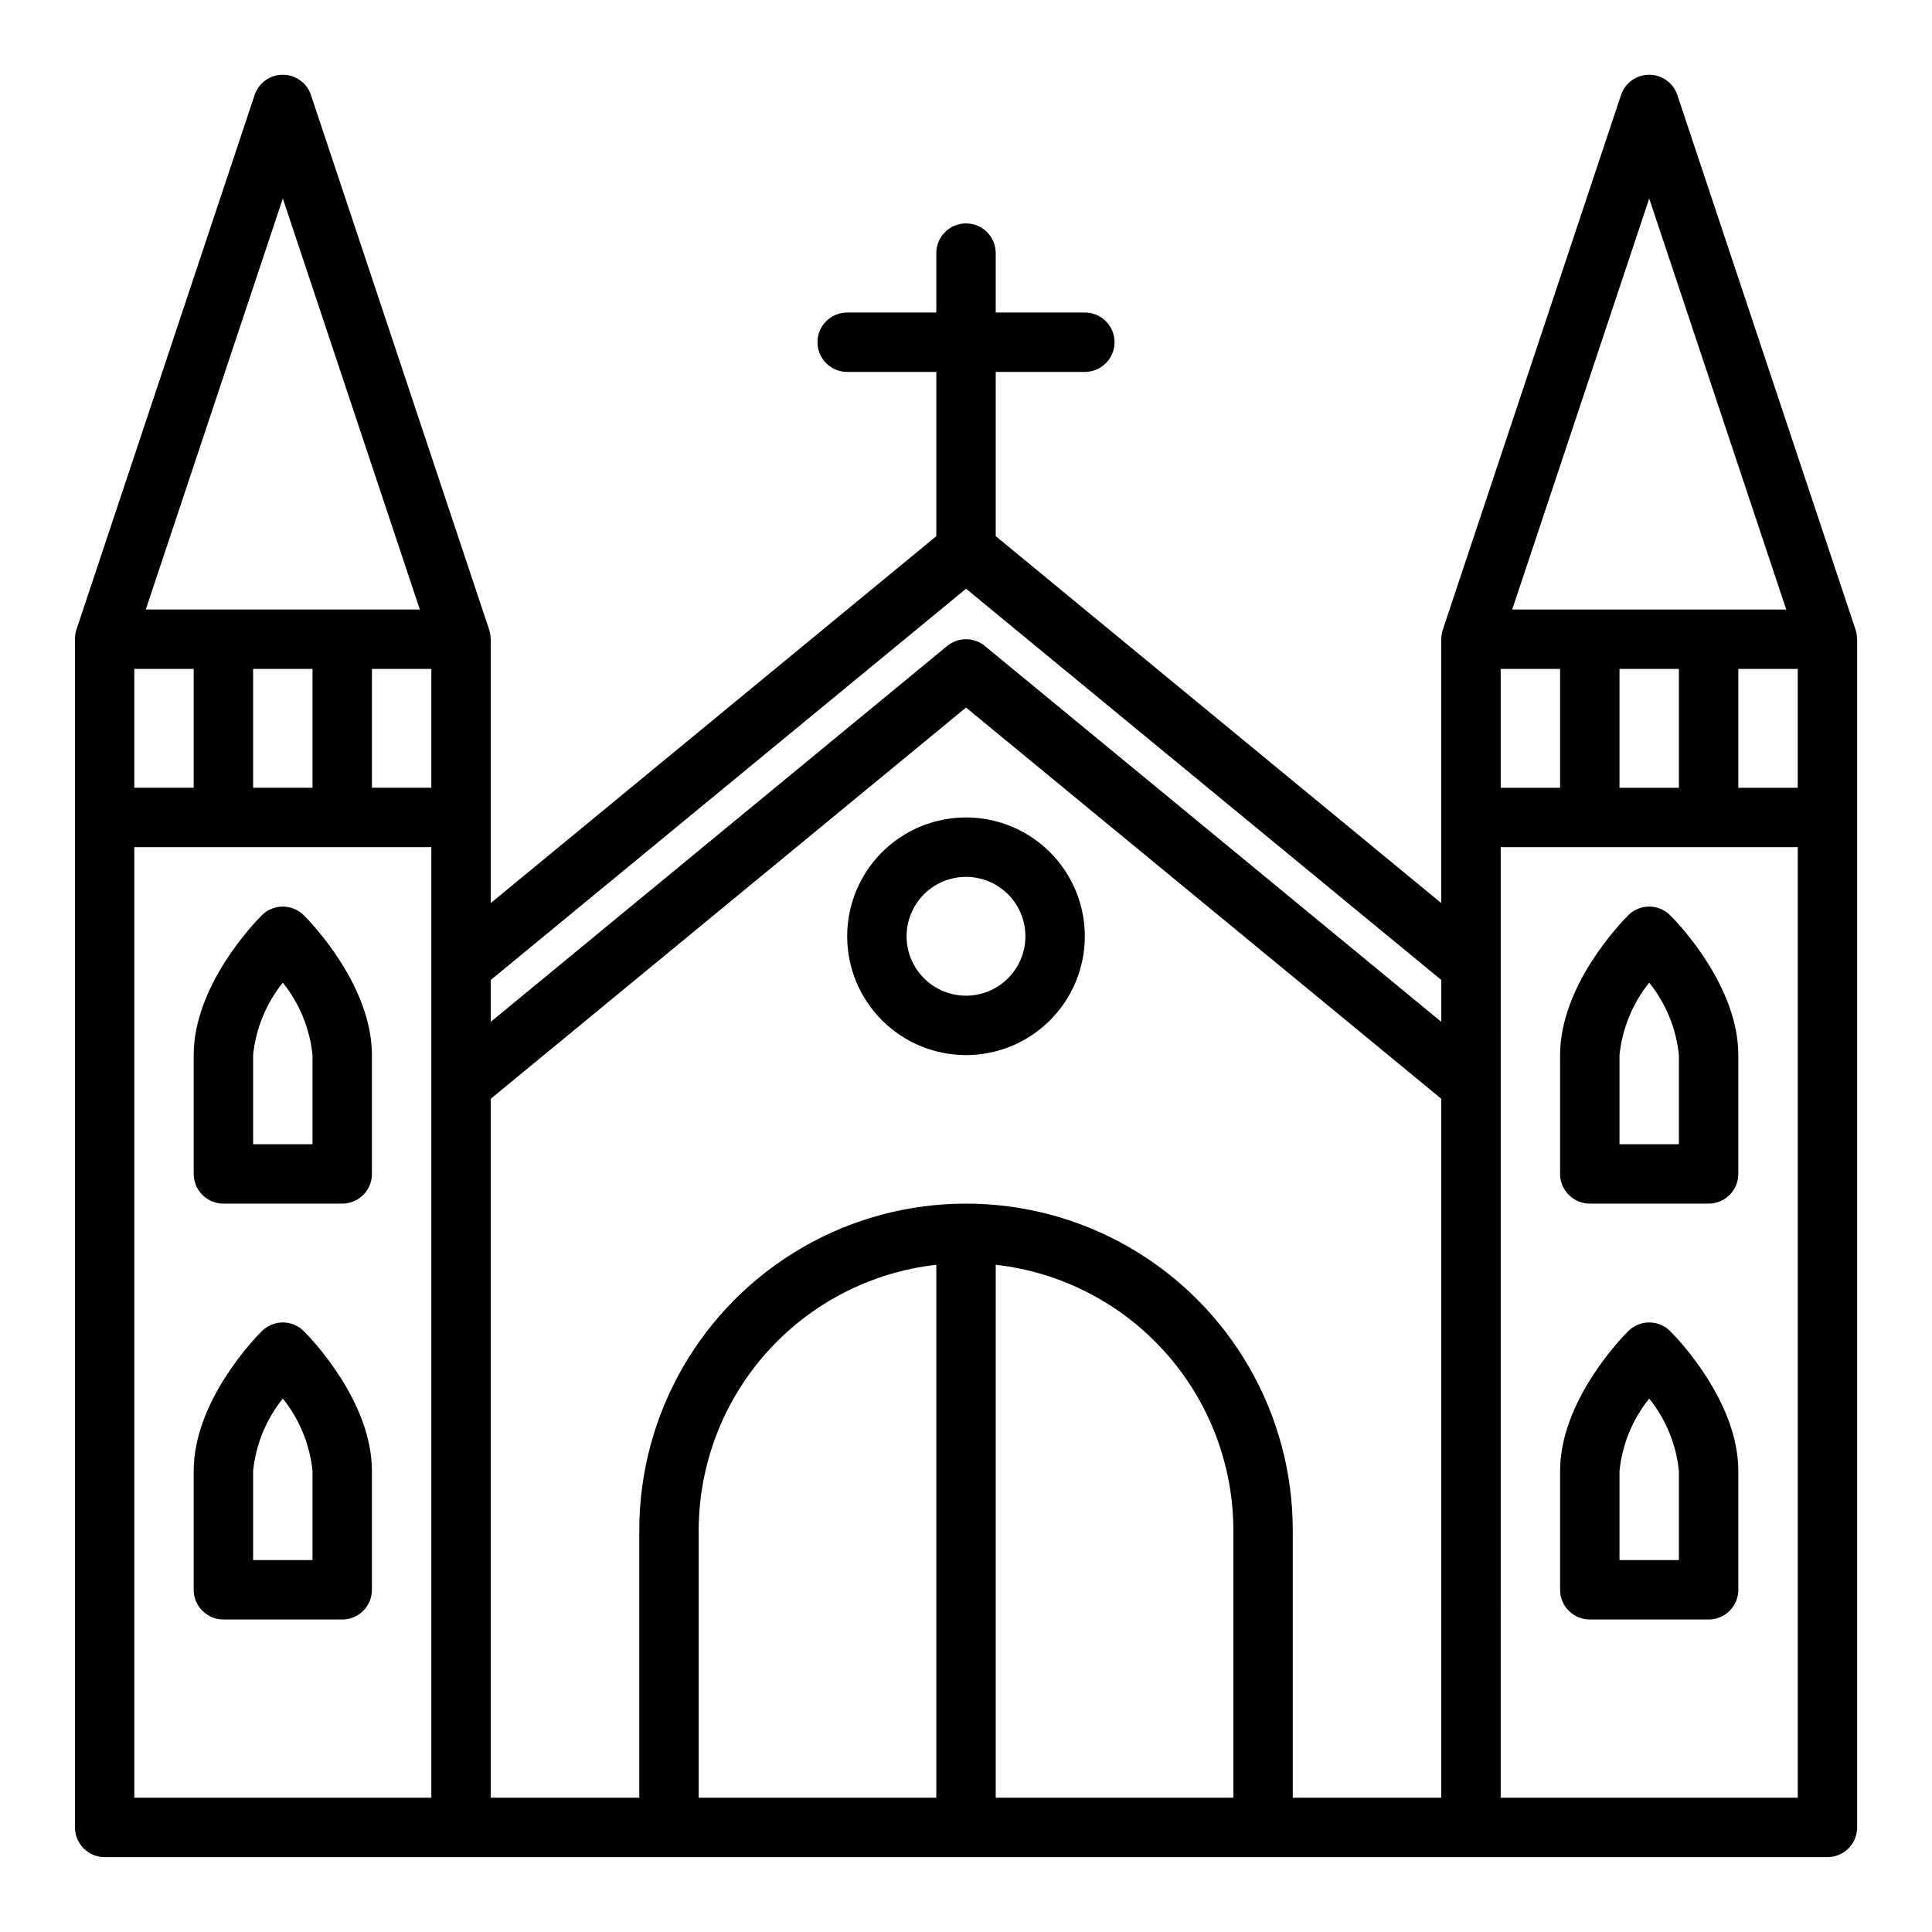
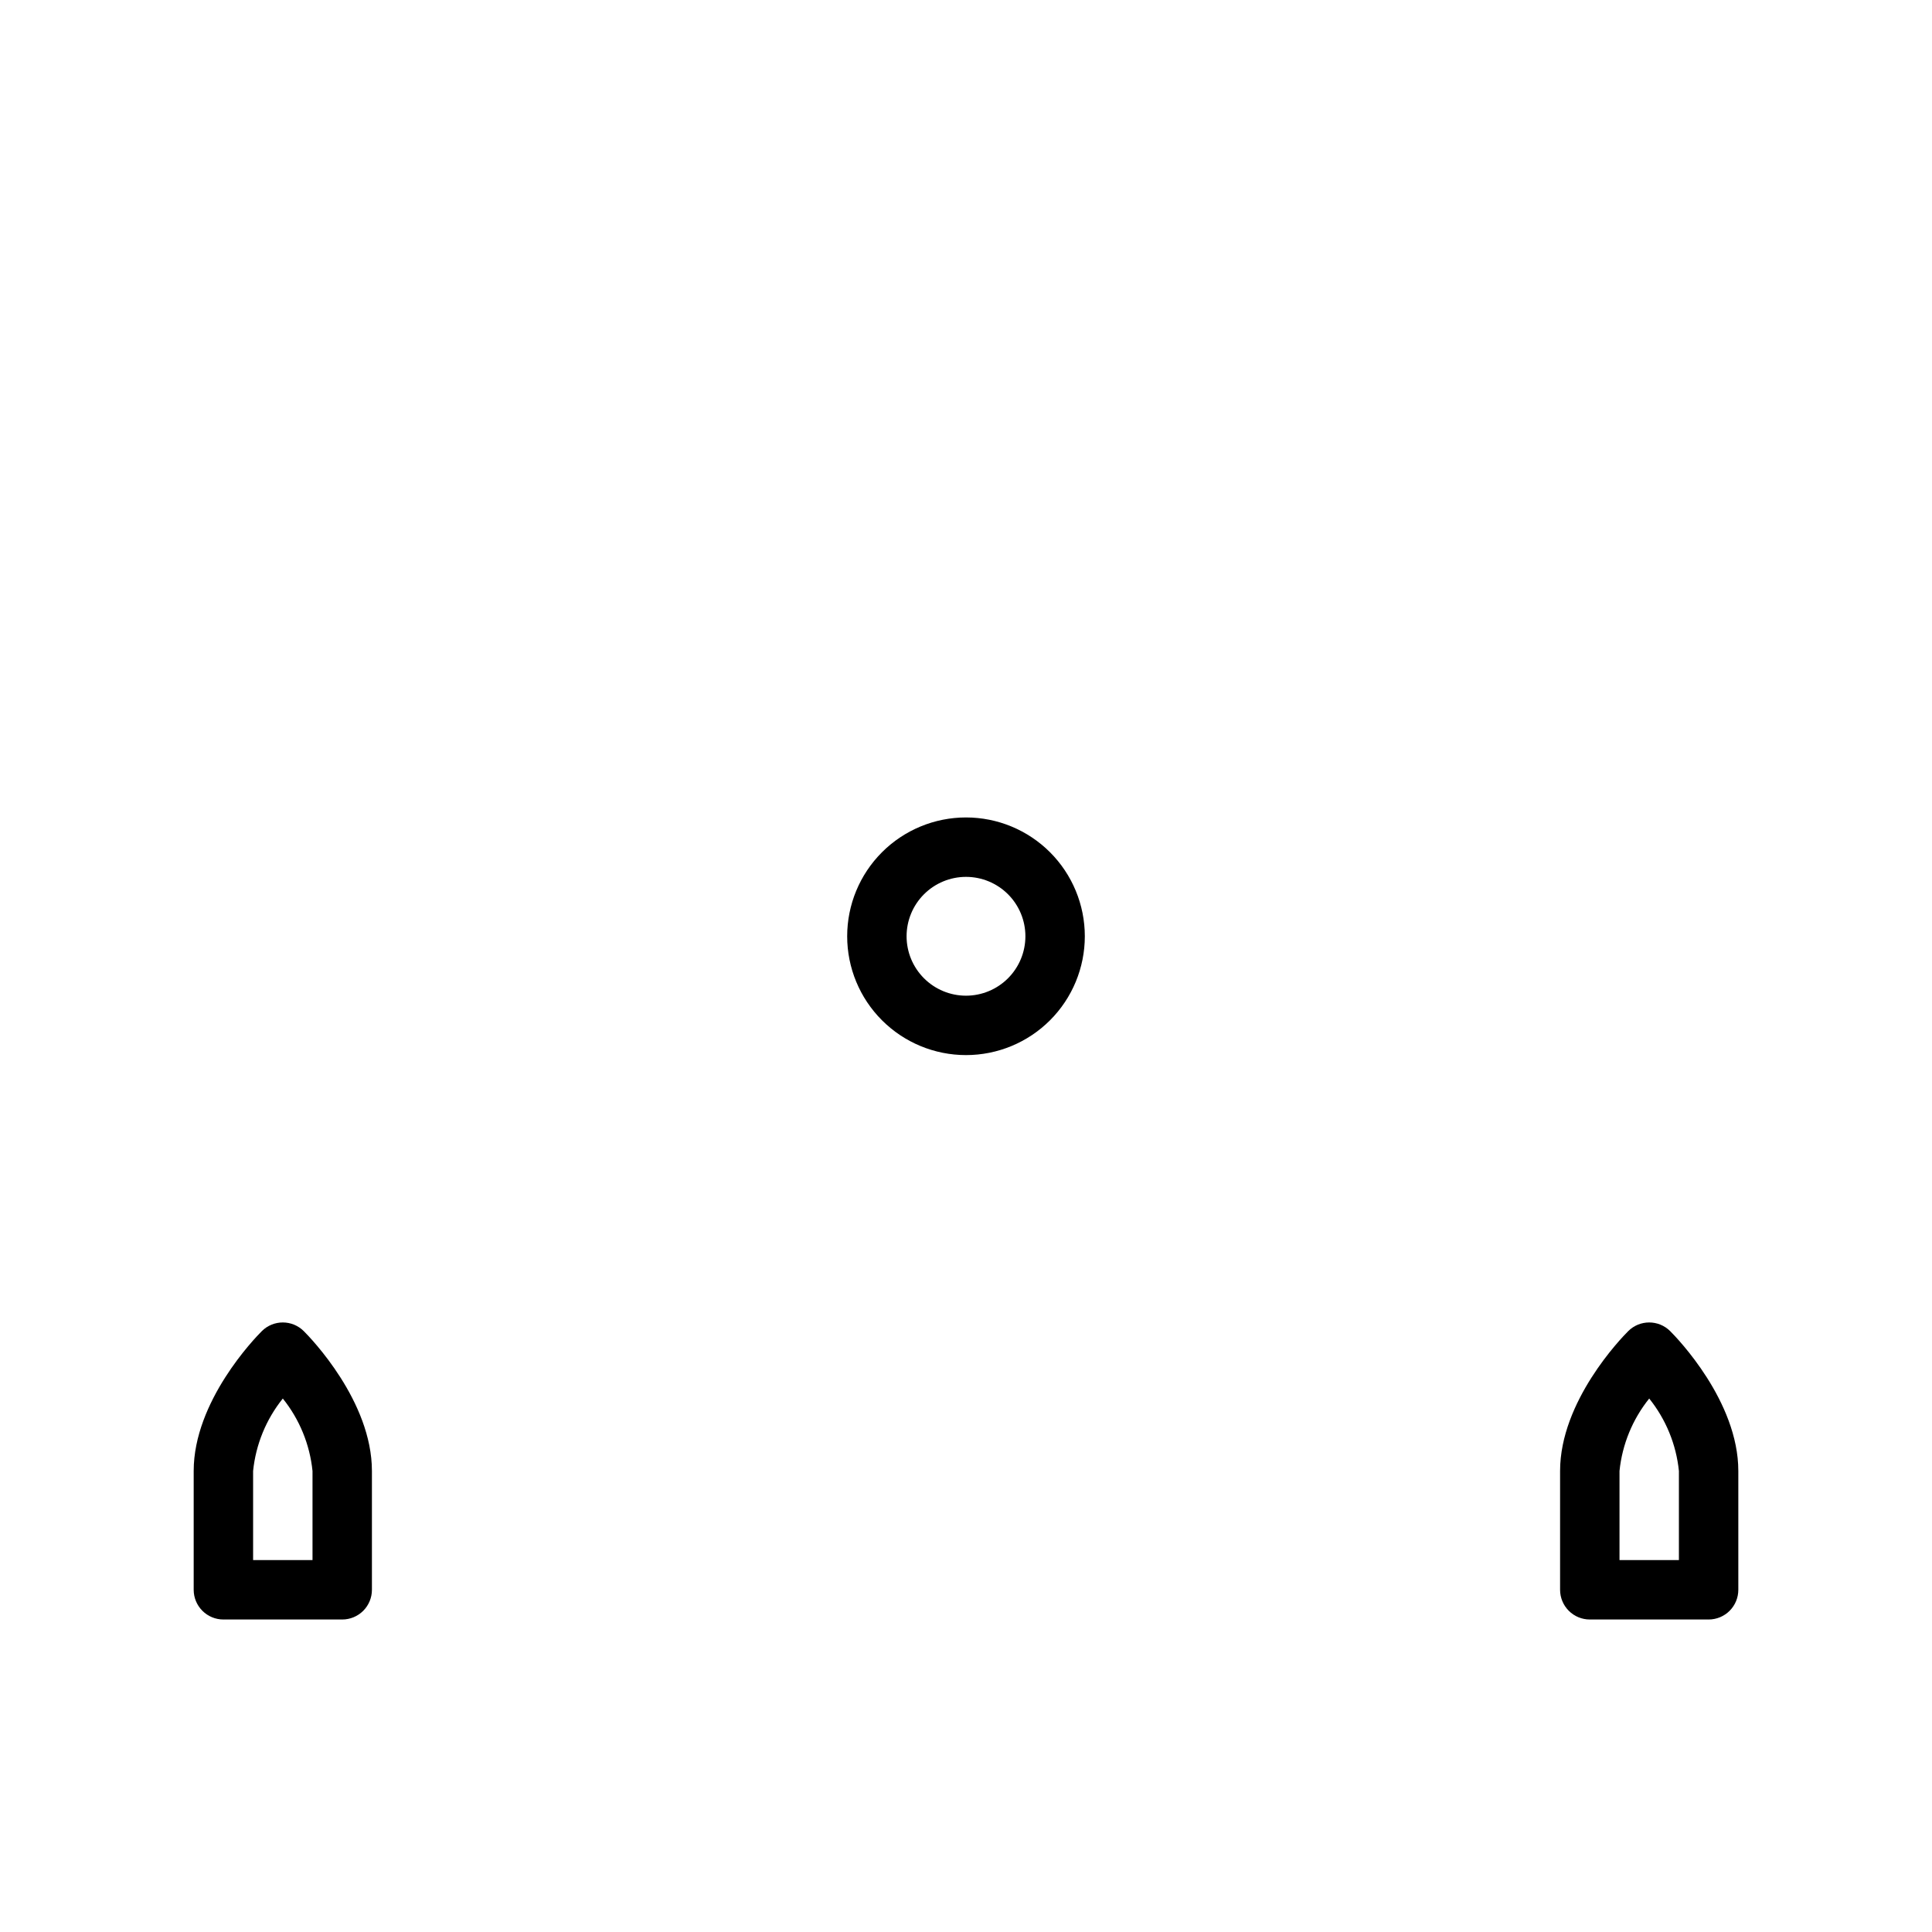
<svg xmlns="http://www.w3.org/2000/svg" fill="#000000" width="800px" height="800px" version="1.1" viewBox="144 144 512 512">
  <g>
-     <path d="m213.38 386.56c-1.848 1.84-18.051 18.578-18.051 37.051v31.488c0 2.09 0.832 4.09 2.309 5.566 1.477 1.477 3.477 2.309 5.566 2.309h31.488c2.086 0 4.09-0.832 5.566-2.309 1.477-1.477 2.305-3.477 2.305-5.566v-31.488c0-18.477-16.199-35.211-18.051-37.055v0.004c-3.074-3.074-8.059-3.074-11.133 0zm13.438 60.668h-15.742v-23.617c0.715-7.023 3.449-13.691 7.871-19.199 4.422 5.508 7.156 12.176 7.871 19.199z" />
    <path d="m213.38 496.77c-1.848 1.844-18.051 18.578-18.051 37.055v31.488c0 2.086 0.832 4.09 2.309 5.566 1.477 1.477 3.477 2.305 5.566 2.305h31.488c2.086 0 4.09-0.828 5.566-2.305 1.477-1.477 2.305-3.481 2.305-5.566v-31.488c0-18.477-16.199-35.211-18.051-37.055-3.074-3.074-8.059-3.074-11.133 0zm13.438 60.668h-15.742v-23.613c0.715-7.027 3.449-13.695 7.871-19.199 4.422 5.504 7.156 12.172 7.871 19.199z" />
    <path d="m400 423.61c8.352 0 16.359-3.316 22.266-9.223 5.902-5.902 9.223-13.914 9.223-22.266s-3.32-16.359-9.223-22.266c-5.906-5.902-13.914-9.223-22.266-9.223s-16.363 3.32-22.266 9.223c-5.906 5.906-9.223 13.914-9.223 22.266s3.316 16.363 9.223 22.266c5.902 5.906 13.914 9.223 22.266 9.223zm0-47.23c4.176 0 8.18 1.66 11.133 4.609 2.949 2.953 4.609 6.957 4.609 11.133s-1.66 8.18-4.609 11.133c-2.953 2.953-6.957 4.613-11.133 4.613s-8.18-1.66-11.133-4.613c-2.953-2.953-4.613-6.957-4.613-11.133s1.66-8.18 4.613-11.133c2.953-2.949 6.957-4.609 11.133-4.609z" />
-     <path d="m635.76 310.92-47.23-141.7c-1.062-3.231-4.078-5.414-7.481-5.414-3.398 0-6.418 2.184-7.477 5.414l-47.23 141.7h-0.004c-0.23 0.738-0.352 1.504-0.363 2.277 0 0.078-0.039 0.133-0.039 0.211v69.91l-118.06-97.234v-43.523h23.617c4.348 0 7.871-3.523 7.871-7.871s-3.523-7.875-7.871-7.875h-23.617v-15.742c0-4.348-3.523-7.871-7.871-7.871s-7.875 3.523-7.875 7.871v15.742h-23.613c-4.348 0-7.875 3.527-7.875 7.875s3.527 7.871 7.875 7.871h23.617v43.523l-118.08 97.234v-69.91c0-0.078-0.039-0.133-0.039-0.211-0.012-0.773-0.133-1.539-0.363-2.277l-47.23-141.7c-1.062-3.231-4.078-5.414-7.481-5.414-3.398 0-6.418 2.184-7.477 5.414l-47.23 141.7h-0.004c-0.23 0.738-0.352 1.504-0.359 2.277v0.211 314.88c0 2.086 0.828 4.09 2.305 5.566 1.477 1.473 3.477 2.305 5.566 2.305h456.55c2.086 0 4.09-0.832 5.566-2.305 1.473-1.477 2.305-3.481 2.305-5.566v-314.88c0-0.078-0.039-0.133-0.039-0.211-0.012-0.773-0.133-1.539-0.363-2.277zm-62.574 41.848v-31.488h15.742v31.488zm-31.488 0v-31.488h15.742v31.488zm62.977-31.488h15.742v31.488h-15.742zm-23.617-124.68 36.312 108.93h-72.625zm-181.05 103.42 125.95 103.69v11.09l-120.95-99.598c-2.906-2.394-7.106-2.394-10.012 0l-120.95 99.598v-11.09zm-188.93 52.742v-31.488h15.742v31.488zm-31.488 0v-31.488h15.742v31.488zm62.977-31.488h15.742v31.488h-15.742zm-23.617-124.68 36.312 108.93h-72.625zm-39.359 171.91h78.719v251.9h-78.719zm94.465 66.684 125.95-103.68 125.95 103.68v185.22h-39.359v-70.848c0-30.938-16.504-59.523-43.297-74.992-26.789-15.465-59.801-15.465-86.59 0-26.793 15.469-43.297 44.055-43.297 74.992v70.848h-39.359zm55.102 114.37c0.027-17.418 6.457-34.219 18.07-47.199 11.617-12.98 27.602-21.23 44.906-23.184v141.23h-62.977zm78.719 70.848 0.004-141.23c17.309 1.953 33.293 10.203 44.906 23.184 11.613 12.98 18.047 29.781 18.07 47.199v70.848zm133.82 0 0.004-251.9h78.719v251.9z" />
-     <path d="m575.49 386.56c-1.848 1.84-18.051 18.578-18.051 37.051v31.488c0 2.09 0.832 4.09 2.309 5.566 1.477 1.477 3.477 2.309 5.566 2.309h31.488c2.086 0 4.09-0.832 5.566-2.309 1.473-1.477 2.305-3.477 2.305-5.566v-31.488c0-18.477-16.199-35.211-18.051-37.055v0.004c-3.074-3.074-8.059-3.074-11.133 0zm13.438 60.668h-15.742v-23.617c0.715-7.023 3.449-13.691 7.871-19.199 4.422 5.508 7.156 12.176 7.871 19.199z" />
    <path d="m575.49 496.77c-1.848 1.844-18.051 18.578-18.051 37.055v31.488c0 2.086 0.832 4.09 2.309 5.566 1.477 1.477 3.477 2.305 5.566 2.305h31.488c2.086 0 4.09-0.828 5.566-2.305 1.473-1.477 2.305-3.481 2.305-5.566v-31.488c0-18.477-16.199-35.211-18.051-37.055-3.074-3.074-8.059-3.074-11.133 0zm13.438 60.668h-15.742v-23.613c0.715-7.027 3.449-13.695 7.871-19.199 4.422 5.504 7.156 12.172 7.871 19.199z" />
  </g>
</svg>